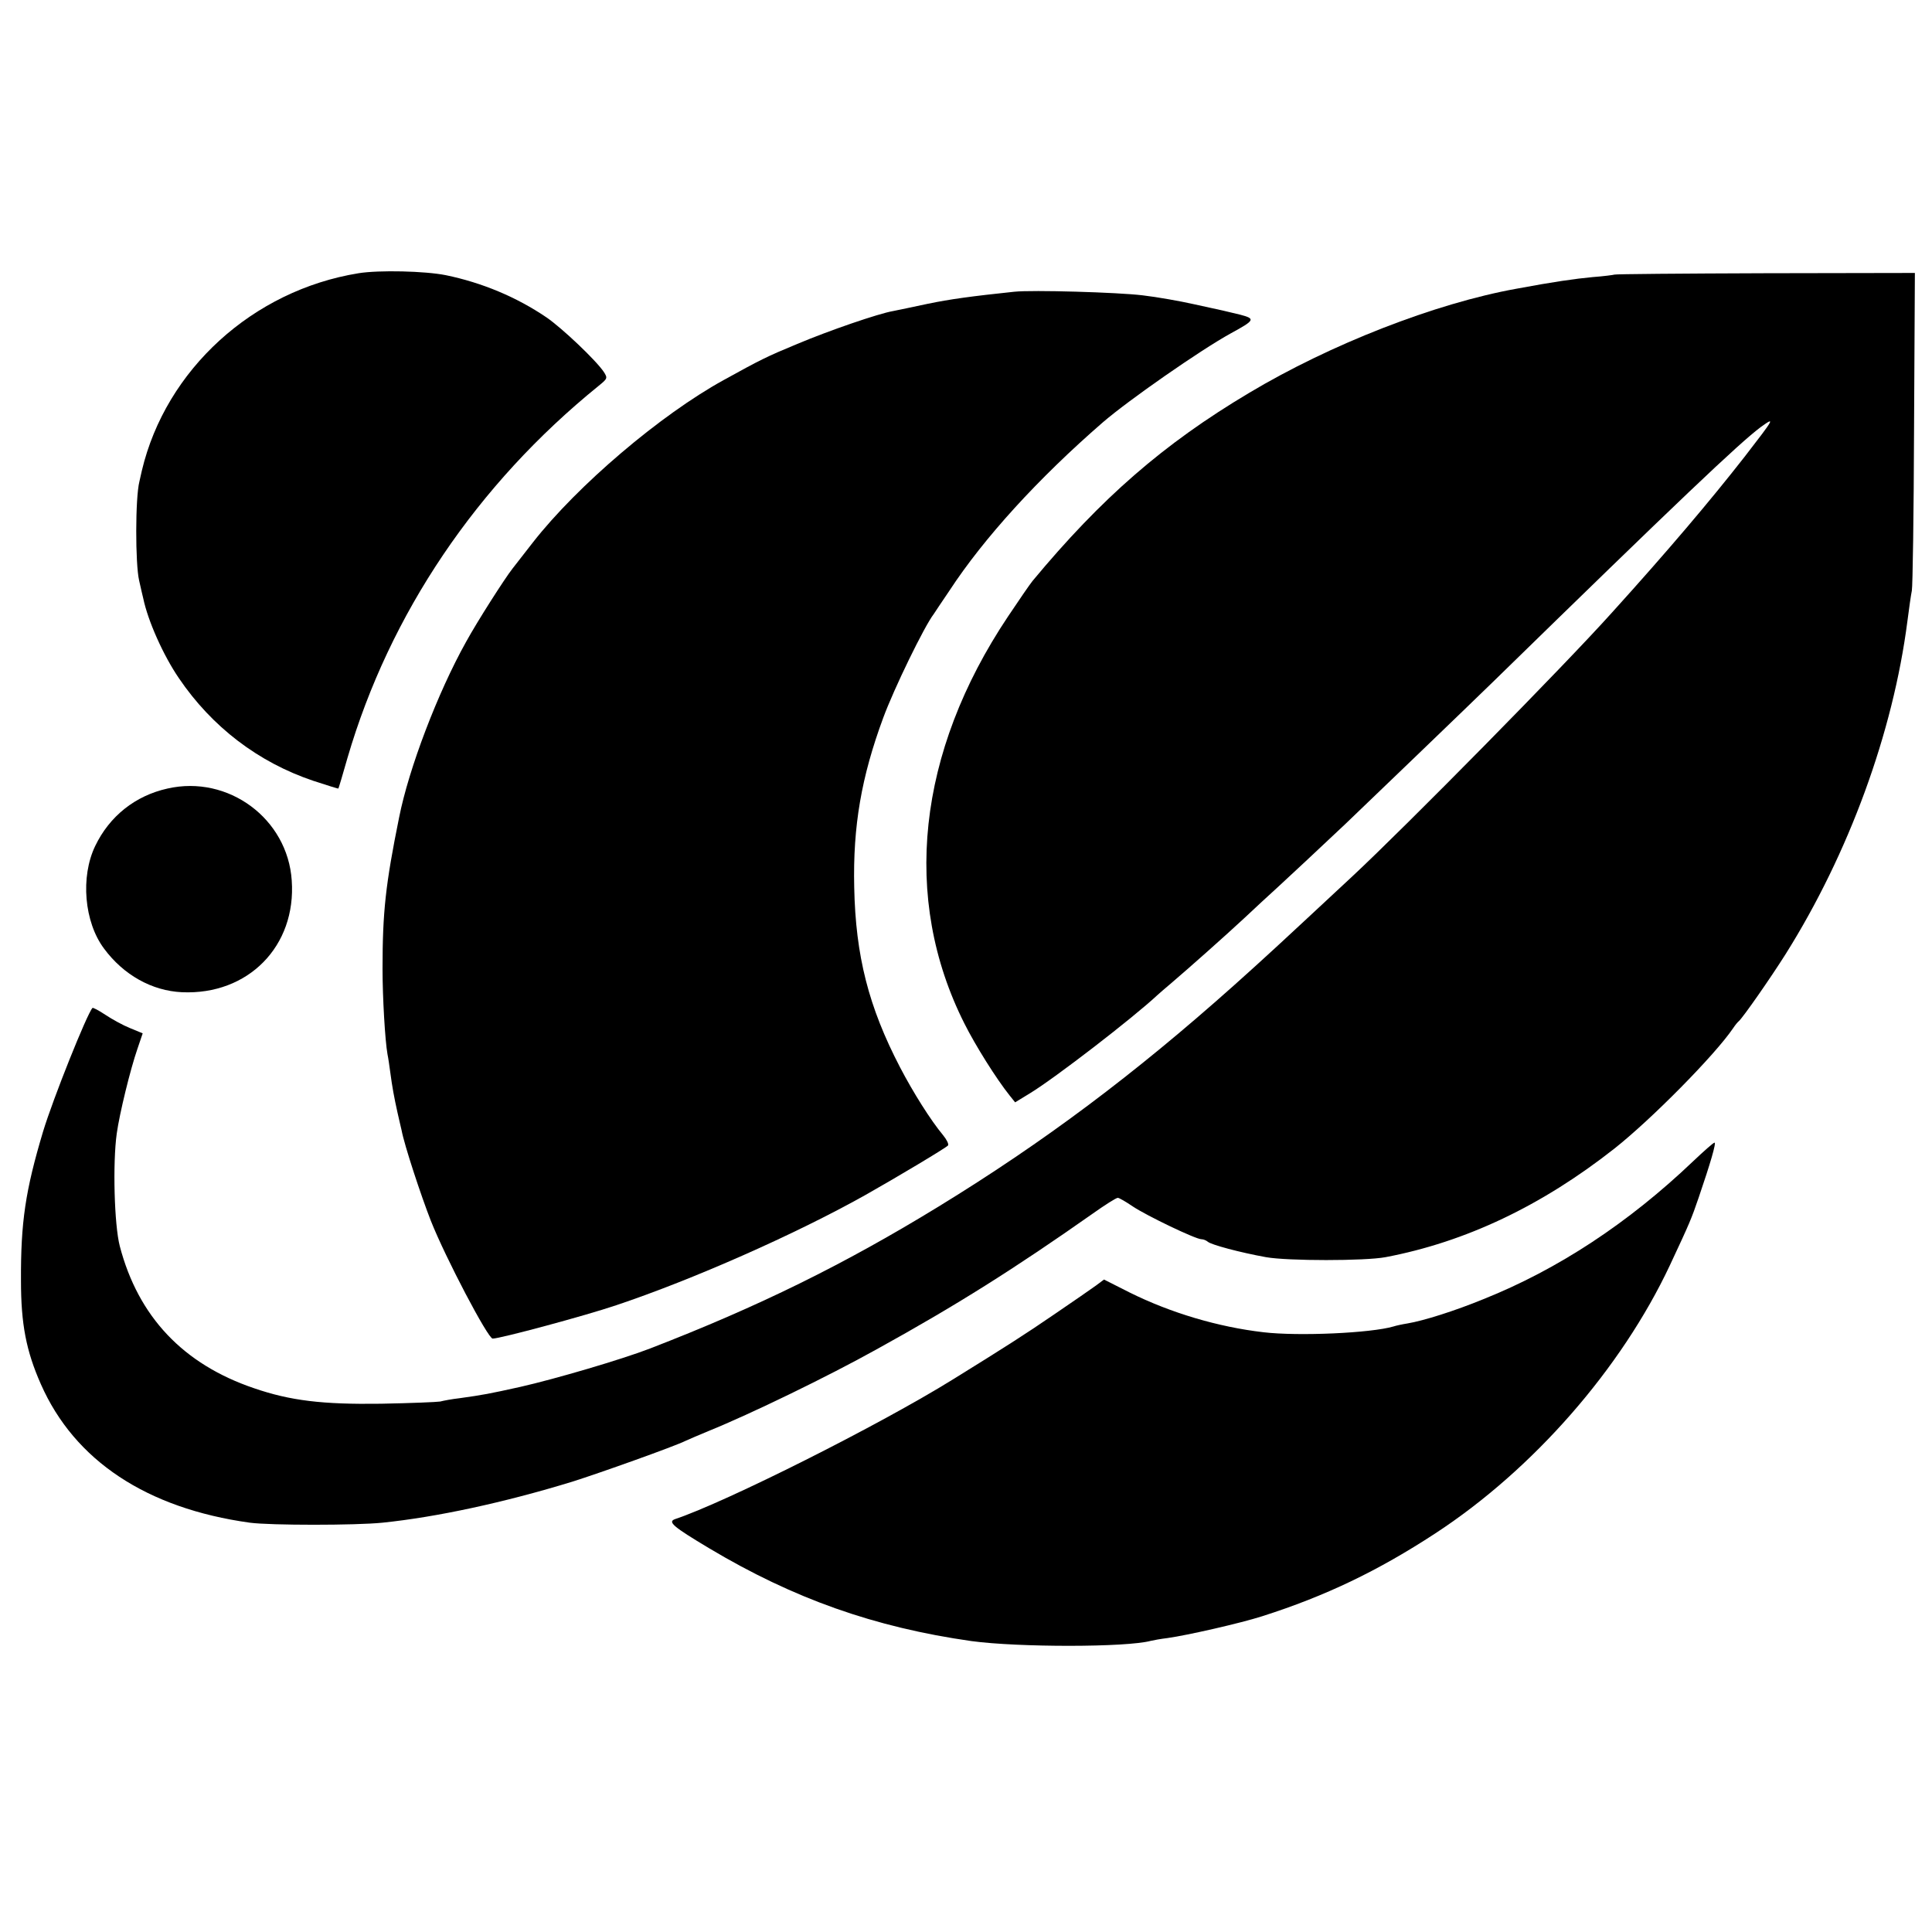
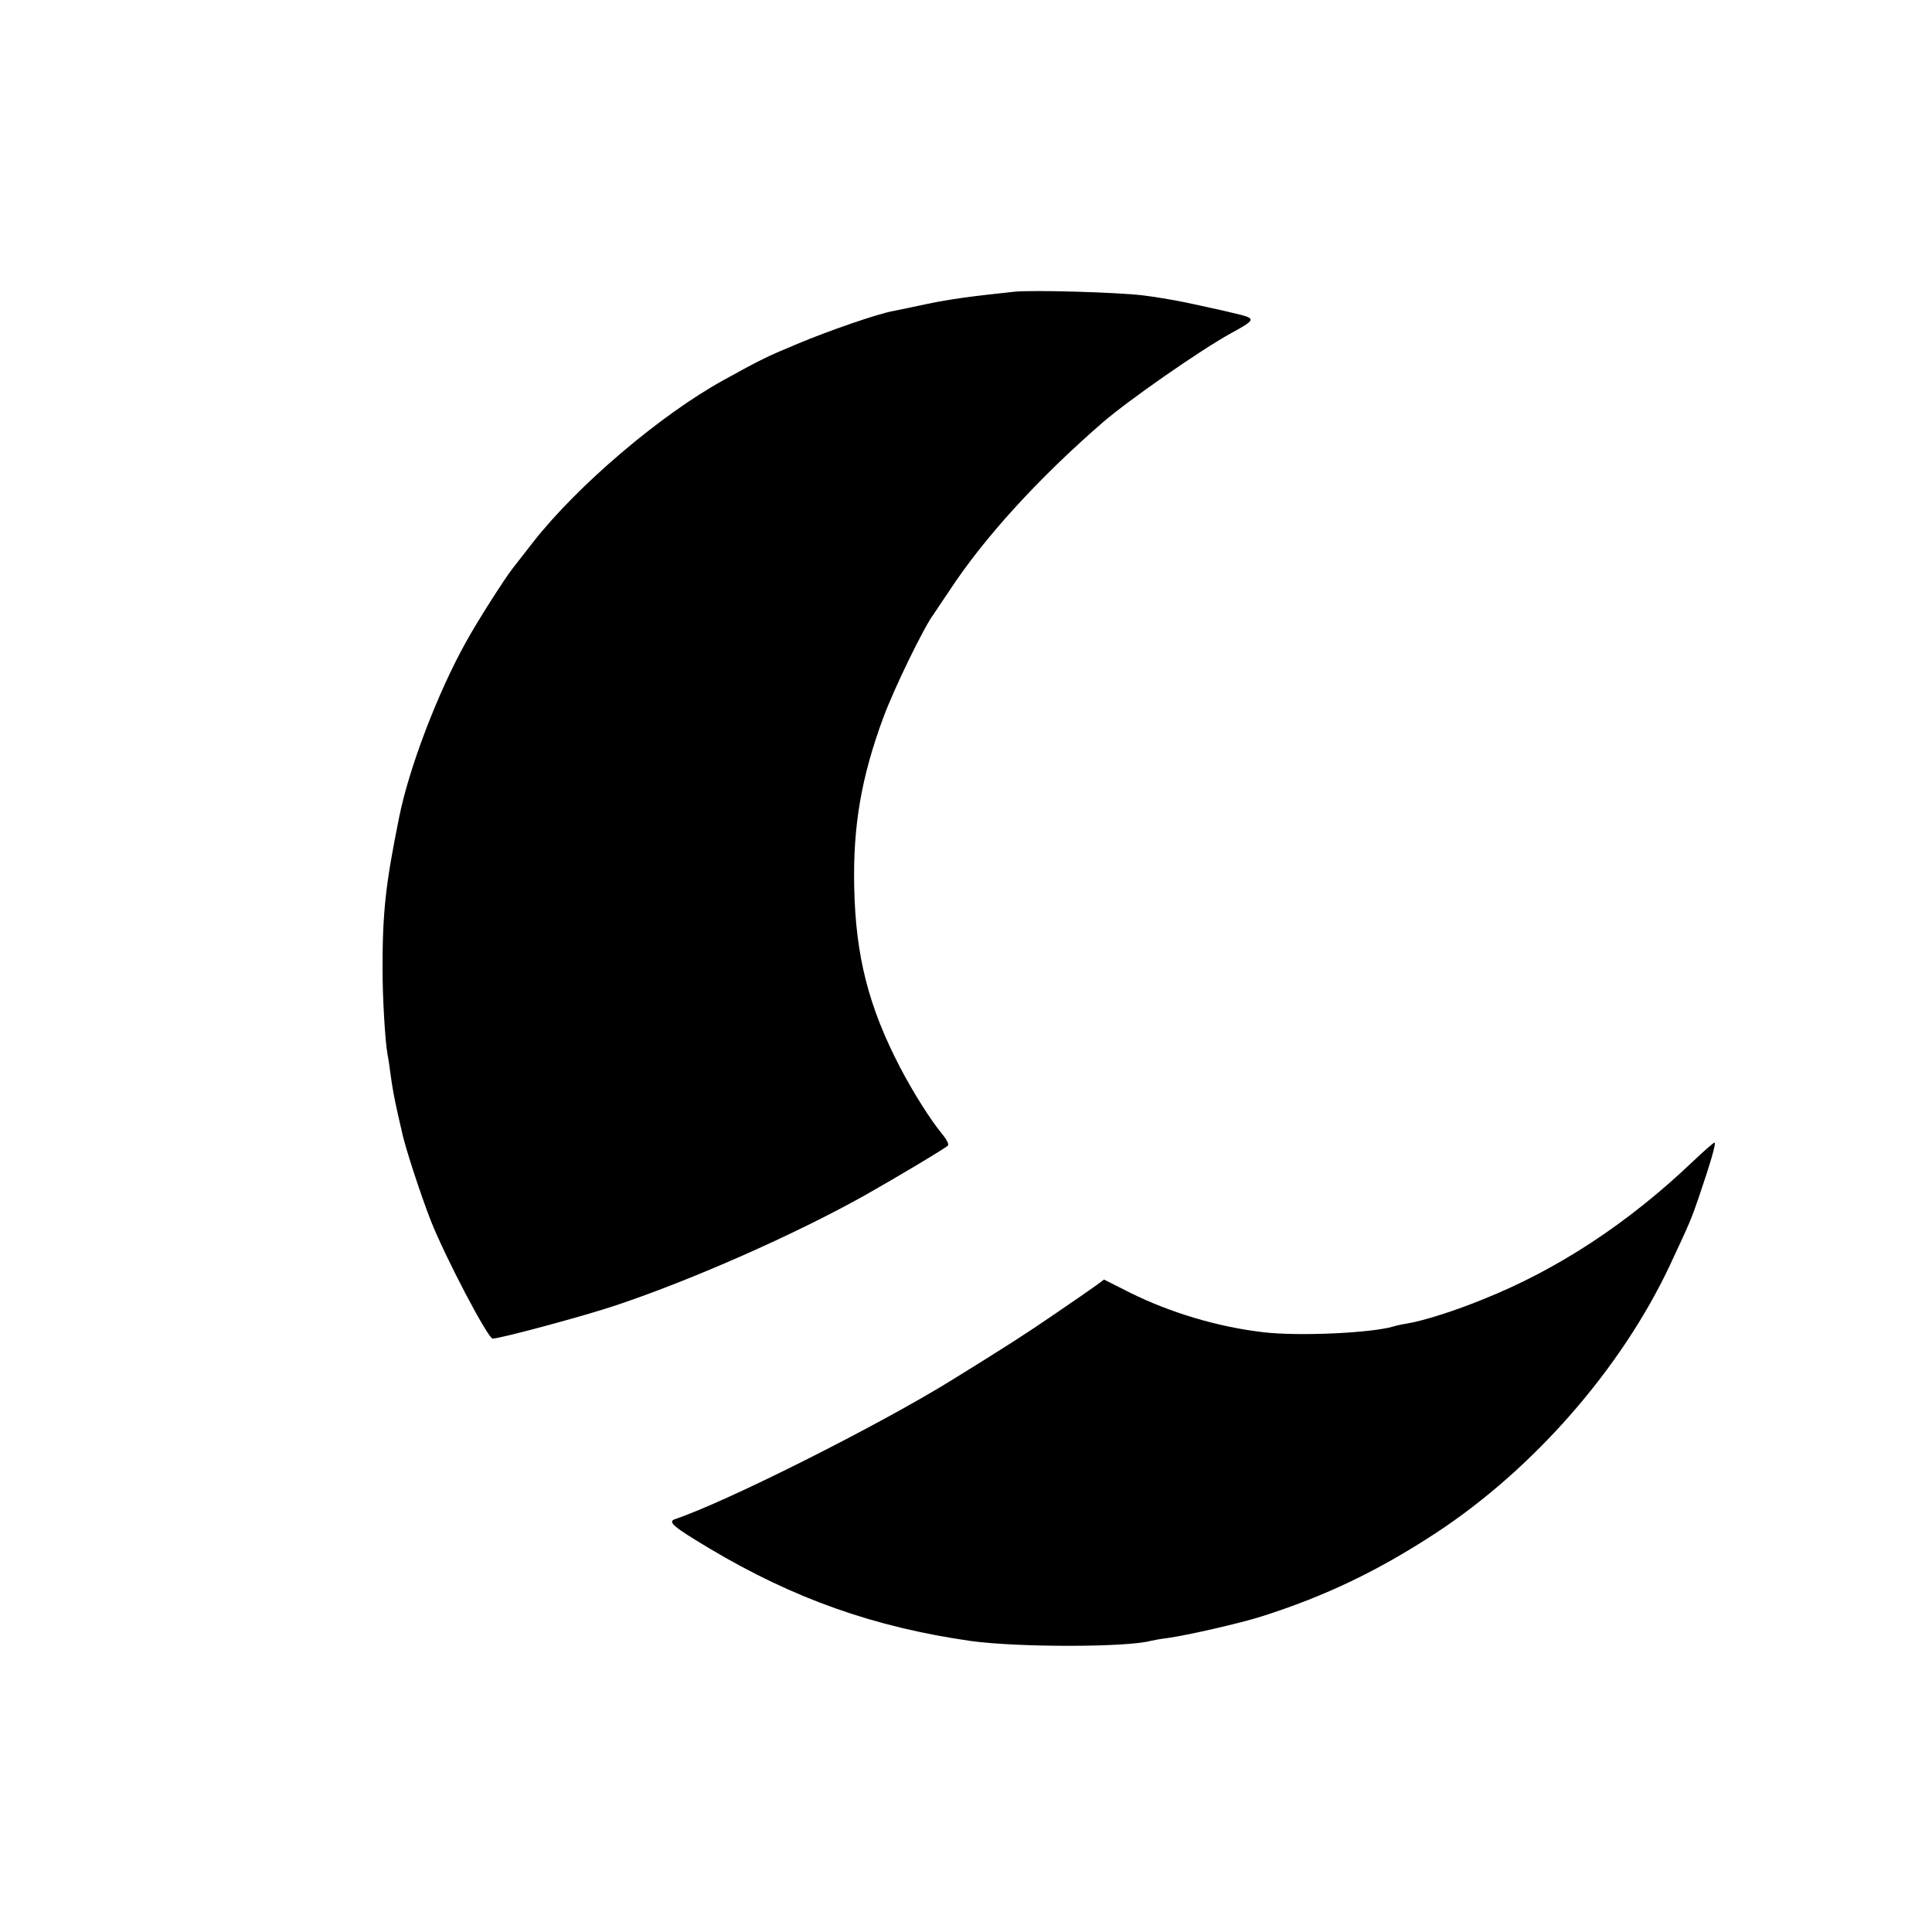
<svg xmlns="http://www.w3.org/2000/svg" version="1.0" width="700pt" height="700pt" viewBox="0 0 700 700" preserveAspectRatio="xMidYMid meet">
  <g transform="translate(0,700) scale(0.1,-0.1)" fill="#000000" stroke="none">
-     <path d="M1299 6010 c-383 -62 -698 -349 -785 -715 -1 -5 -5 -23 -9 -40 -15 -59 -15 -298 -1 -358 7 -32 14 -61 15 -65 17 -82 73 -207 129 -289 120 -177 288 -305 487 -372 49 -16 90 -29 91 -28 1 1 16 51 33 111 153 523 469 991 910 1348 32 26 33 28 19 50 -27 41 -151 159 -208 198 -109 74 -234 126 -365 153 -75 15 -241 19 -316 7z" />
-     <path d="M5849 6005 c-2 -1 -38 -6 -79 -9 -64 -6 -141 -17 -275 -42 -295 -53 -676 -202 -970 -378 -309 -184 -535 -381 -784 -681 -9 -11 -49 -69 -89 -129 -329 -492 -386 -1021 -158 -1474 40 -80 116 -201 164 -261 l20 -25 54 33 c89 54 372 272 462 356 6 6 29 25 51 44 61 52 193 169 265 236 35 33 89 83 120 111 51 47 139 129 245 229 66 63 450 432 535 515 674 658 891 864 970 923 53 38 50 33 -59 -108 -125 -160 -280 -343 -481 -565 -174 -194 -748 -776 -940 -955 -275 -256 -305 -284 -430 -396 -361 -322 -688 -567 -1070 -801 -343 -210 -652 -362 -1045 -514 -101 -39 -342 -110 -470 -139 -113 -25 -134 -29 -220 -41 -27 -3 -59 -9 -70 -12 -11 -2 -108 -6 -215 -8 -211 -3 -328 11 -459 56 -257 87 -420 259 -487 515 -20 77 -26 301 -11 408 10 72 49 232 75 307 l19 56 -46 19 c-25 10 -65 32 -89 48 -24 16 -45 27 -47 25 -20 -22 -143 -329 -179 -448 -64 -214 -81 -328 -80 -540 0 -158 19 -255 72 -375 122 -277 383 -450 757 -502 74 -10 384 -10 481 0 194 20 438 72 689 149 95 30 368 127 410 148 11 5 48 21 82 35 153 62 431 197 609 296 290 160 502 294 782 491 45 32 86 58 92 58 5 0 29 -14 54 -31 51 -34 228 -119 249 -119 7 0 17 -4 23 -9 12 -11 117 -39 211 -56 79 -14 358 -14 433 0 290 55 566 186 830 394 134 106 363 338 429 435 8 12 17 23 21 26 15 13 114 155 169 242 230 366 390 804 442 1208 6 47 13 96 16 110 3 14 7 278 8 588 l3 563 -543 -1 c-299 -1 -544 -3 -546 -5z" />
    <path d="M3675 5943 c-152 -16 -234 -27 -315 -44 -52 -11 -108 -23 -124 -26 -53 -9 -233 -71 -347 -119 -111 -46 -133 -57 -267 -131 -229 -126 -530 -382 -691 -588 -34 -44 -68 -87 -74 -95 -29 -37 -128 -192 -168 -265 -103 -184 -208 -460 -243 -637 -49 -242 -60 -342 -60 -548 0 -102 9 -260 18 -310 3 -14 7 -43 10 -65 7 -53 14 -91 26 -145 6 -25 12 -54 15 -65 10 -54 70 -236 106 -328 53 -134 207 -427 224 -427 27 0 336 83 448 121 275 92 649 257 902 399 110 62 296 173 300 180 3 5 -5 21 -18 37 -45 54 -108 154 -156 246 -114 219 -161 404 -166 652 -5 222 26 400 105 614 39 106 149 332 183 376 4 6 29 44 57 85 125 191 322 407 556 610 94 81 354 262 463 322 88 48 91 53 34 68 -26 6 -55 13 -63 15 -8 2 -55 12 -105 23 -49 11 -133 26 -185 32 -90 11 -401 20 -465 13z" />
-     <path d="M607 4143 c-117 -26 -210 -100 -262 -208 -54 -112 -40 -276 32 -372 71 -96 174 -153 282 -158 240 -11 415 167 398 405 -15 224 -230 383 -450 333z" />
    <path d="M6134 2792 c-234 -223 -489 -391 -759 -499 -105 -43 -216 -78 -275 -88 -19 -3 -42 -8 -51 -11 -81 -24 -344 -36 -471 -21 -164 19 -336 70 -485 144 l-93 47 -28 -21 c-15 -11 -83 -58 -152 -105 -105 -72 -177 -118 -366 -235 -267 -166 -823 -445 -1008 -507 -28 -10 -8 -27 124 -106 305 -182 598 -286 950 -336 170 -23 562 -23 650 1 8 2 35 7 60 10 72 10 265 54 343 79 229 73 419 164 627 300 355 232 674 597 850 971 73 156 78 168 105 247 42 123 64 198 57 198 -4 0 -39 -31 -78 -68z" />
  </g>
</svg>